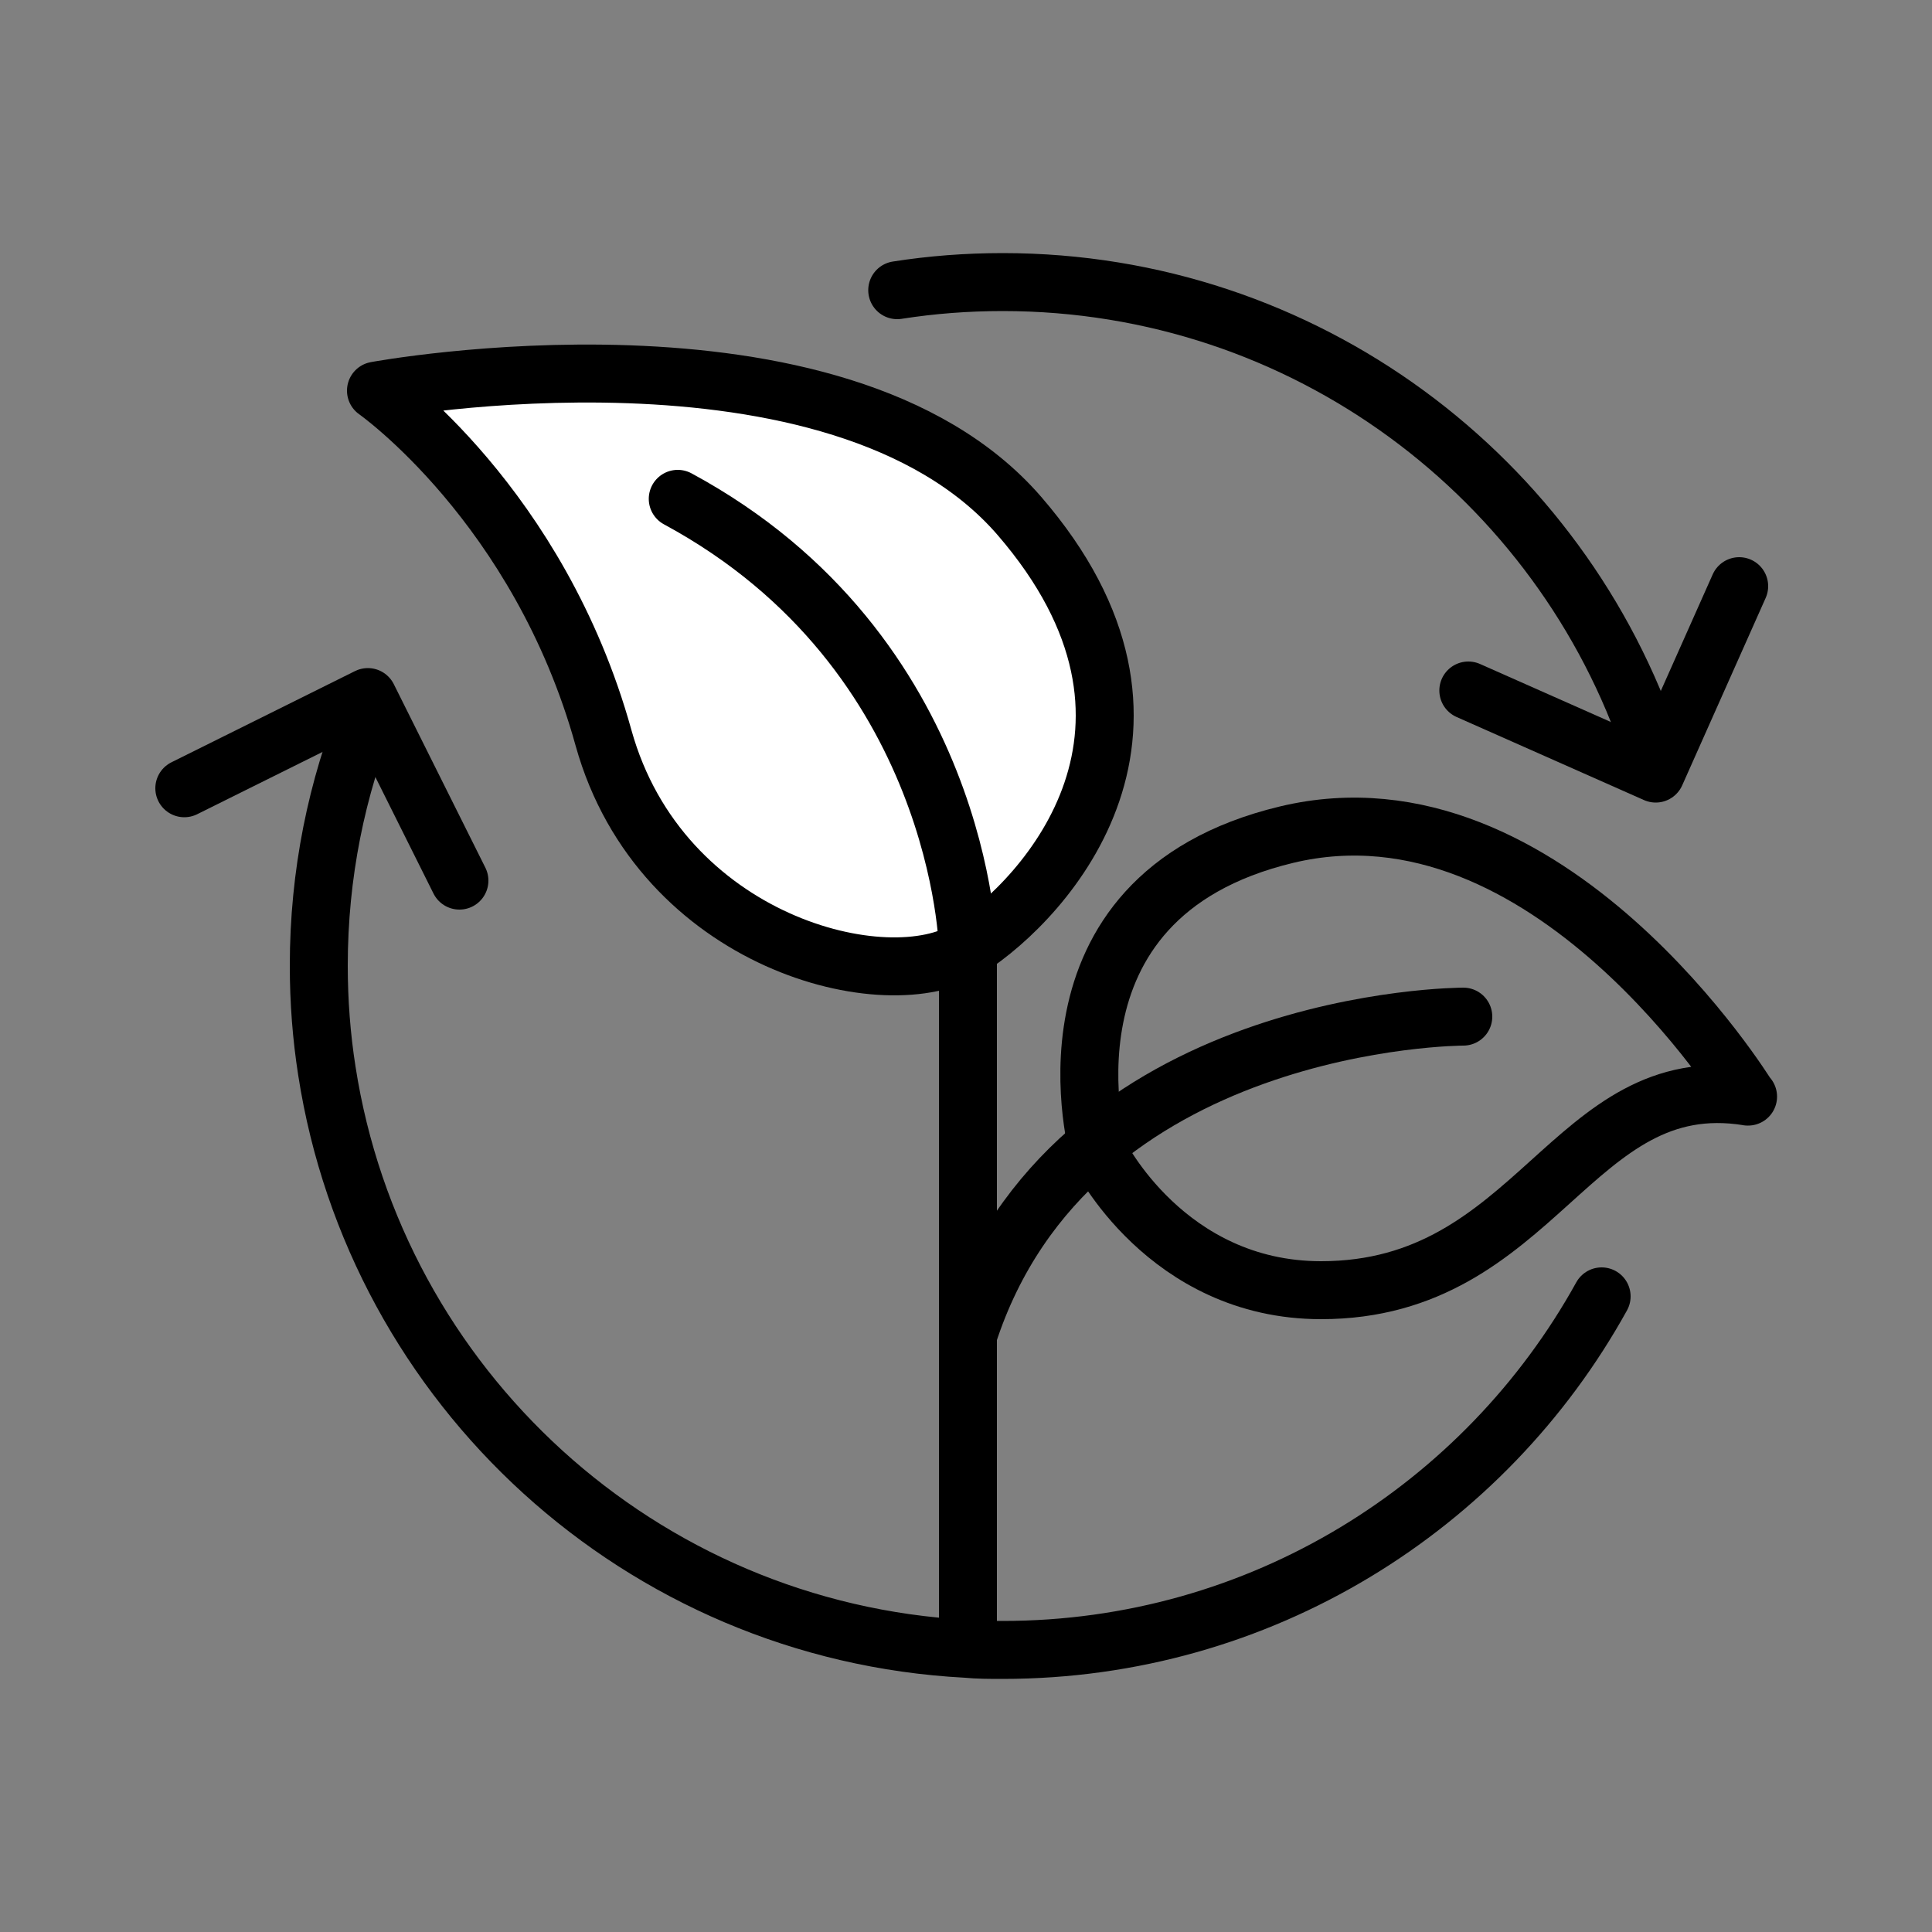
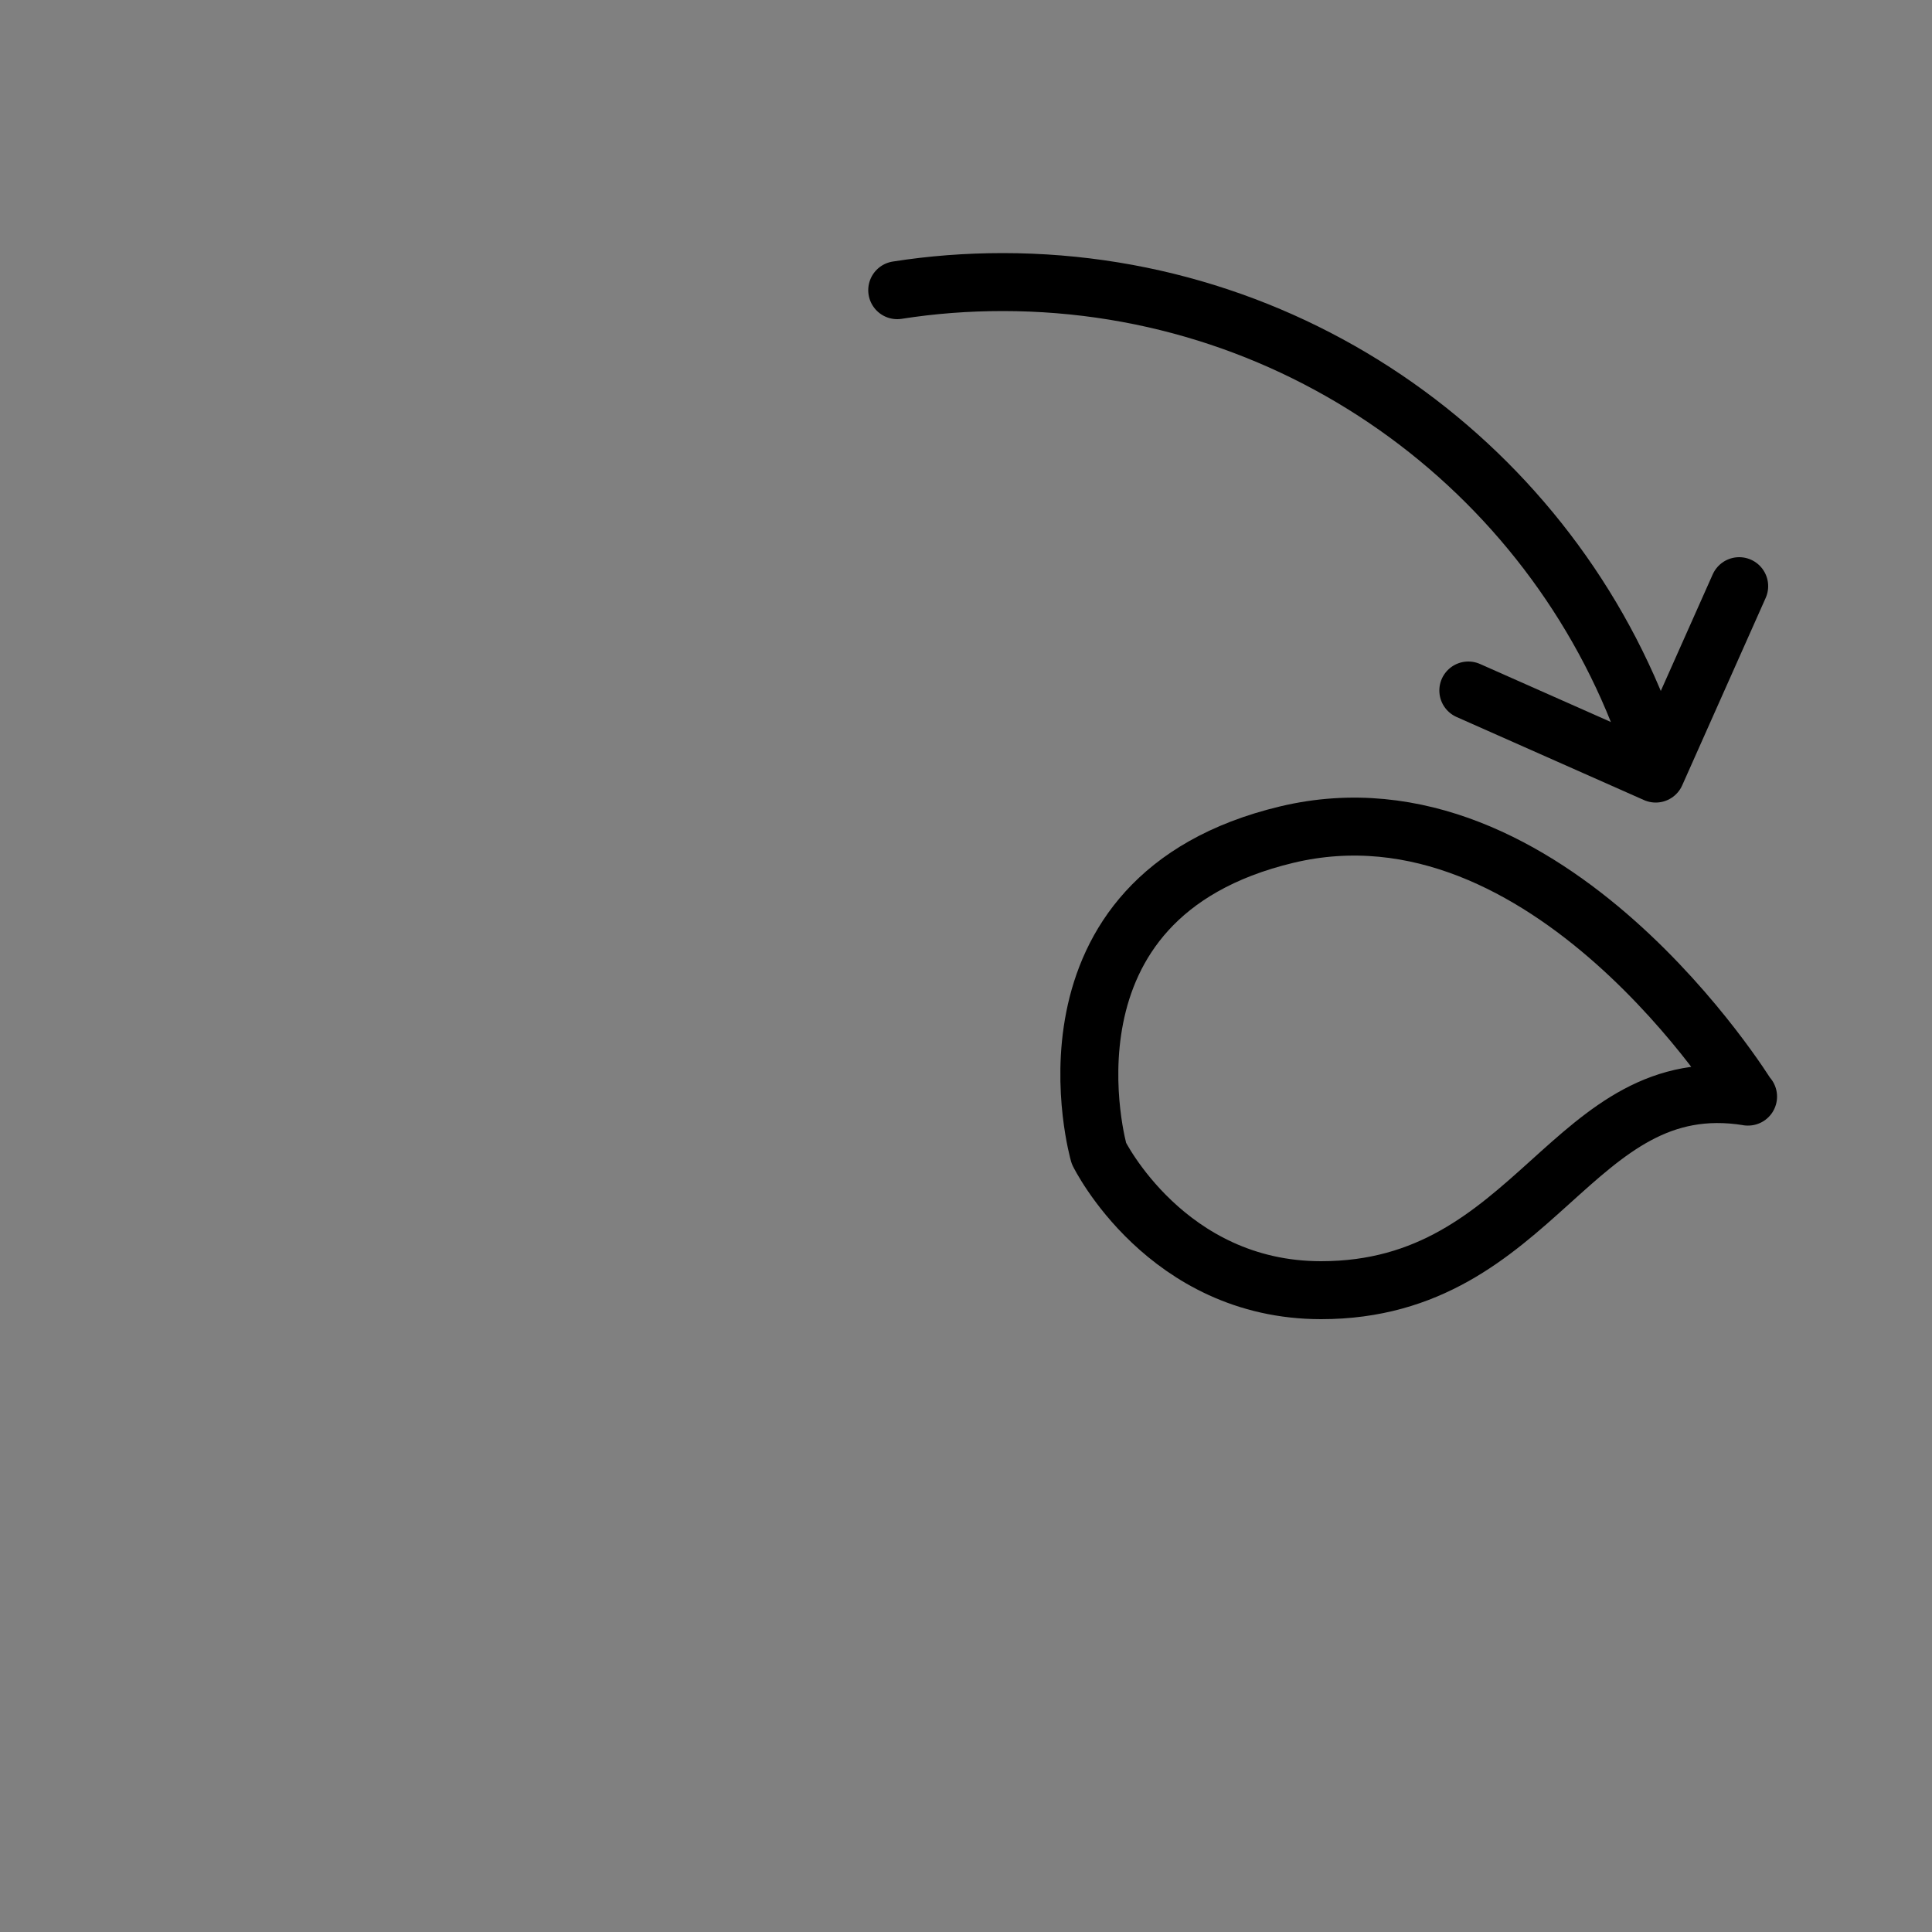
<svg xmlns="http://www.w3.org/2000/svg" id="Layer_1" viewBox="0 0 50 50">
  <rect x="0" y="0" width="50" height="50" fill="#808080" stroke="none" />
  <defs>
    <style>.cls-1{stroke-width:1.5px;}.cls-1,.cls-2,.cls-3{stroke:#000;stroke-linecap:round;stroke-linejoin:round;}.cls-1,.cls-3{fill:none;}.cls-2{fill:#fff;}.cls-2,.cls-3{stroke-width:1.5px;}</style>
  </defs>
  <polyline class="cls-3" points="45.01 15.17 42.85 20.02 38 17.87" />
-   <polyline class="cls-3" points="4.77 20.4 9.52 18.04 11.89 22.79" />
-   <path class="cls-2" d="m9.73,10.11s11.93-2.21,16.65,3.24c4.71,5.45.74,9.87-1.33,11.2s-7.95-.15-9.43-5.45c-1.67-6.03-5.89-8.99-5.89-8.99Z" />
  <path class="cls-3" d="m45.23,28.38s-5.16-8.4-11.93-6.78-4.86,8.25-4.86,8.25c0,0,1.74,3.54,5.75,3.54,5.6,0,6.48-5.75,11.05-5.01Z" />
-   <path class="cls-3" d="m17.54,12.91c7.37,3.98,7.51,11.64,7.51,11.64v17.82" />
-   <path class="cls-3" d="m37.87,26.31s-10.16,0-12.82,8.25" />
-   <path class="cls-1" d="m41.45,33.55c-3.02,5.46-8.83,9.15-15.5,9.15-.32,0-.64,0-.95-.03-8.42-.45-15.27-6.77-16.54-14.95-.14-.89-.21-1.8-.21-2.73,0-2.36.46-4.6,1.3-6.66" />
  <path class="cls-1" d="m23.22,7.51c.89-.14,1.8-.21,2.73-.21,7.82,0,14.46,5.07,16.8,12.1" />
</svg>